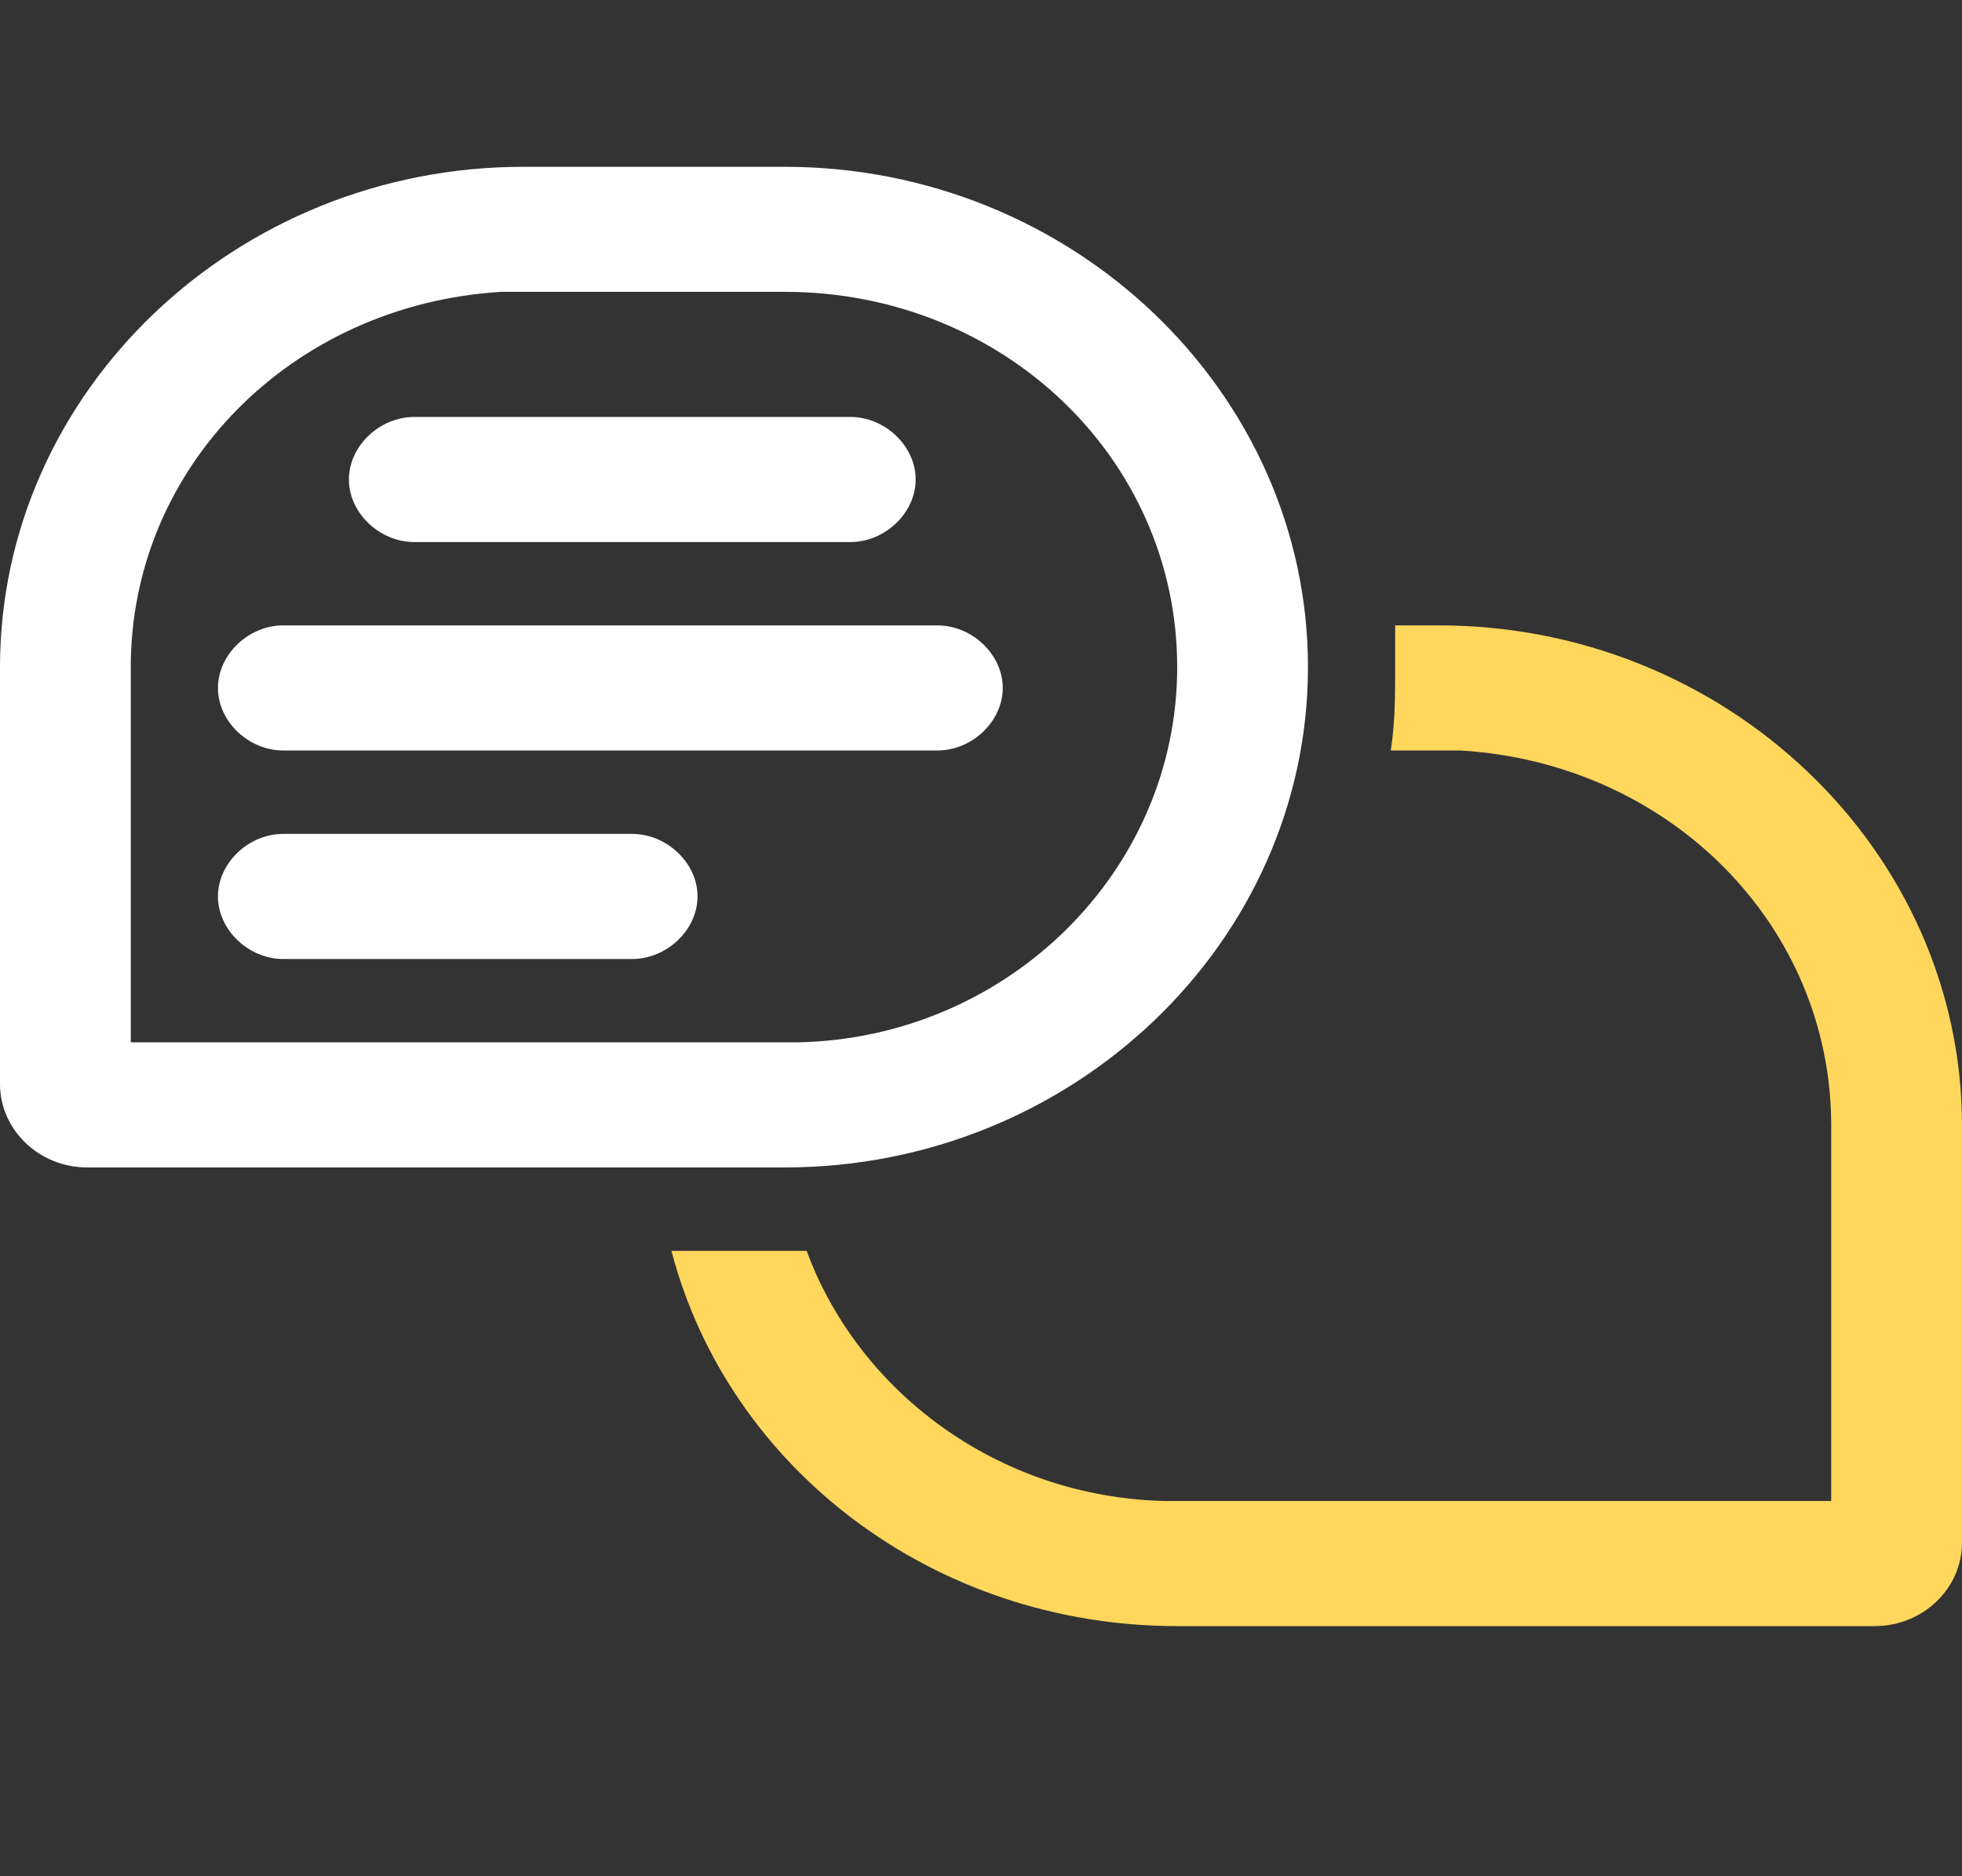
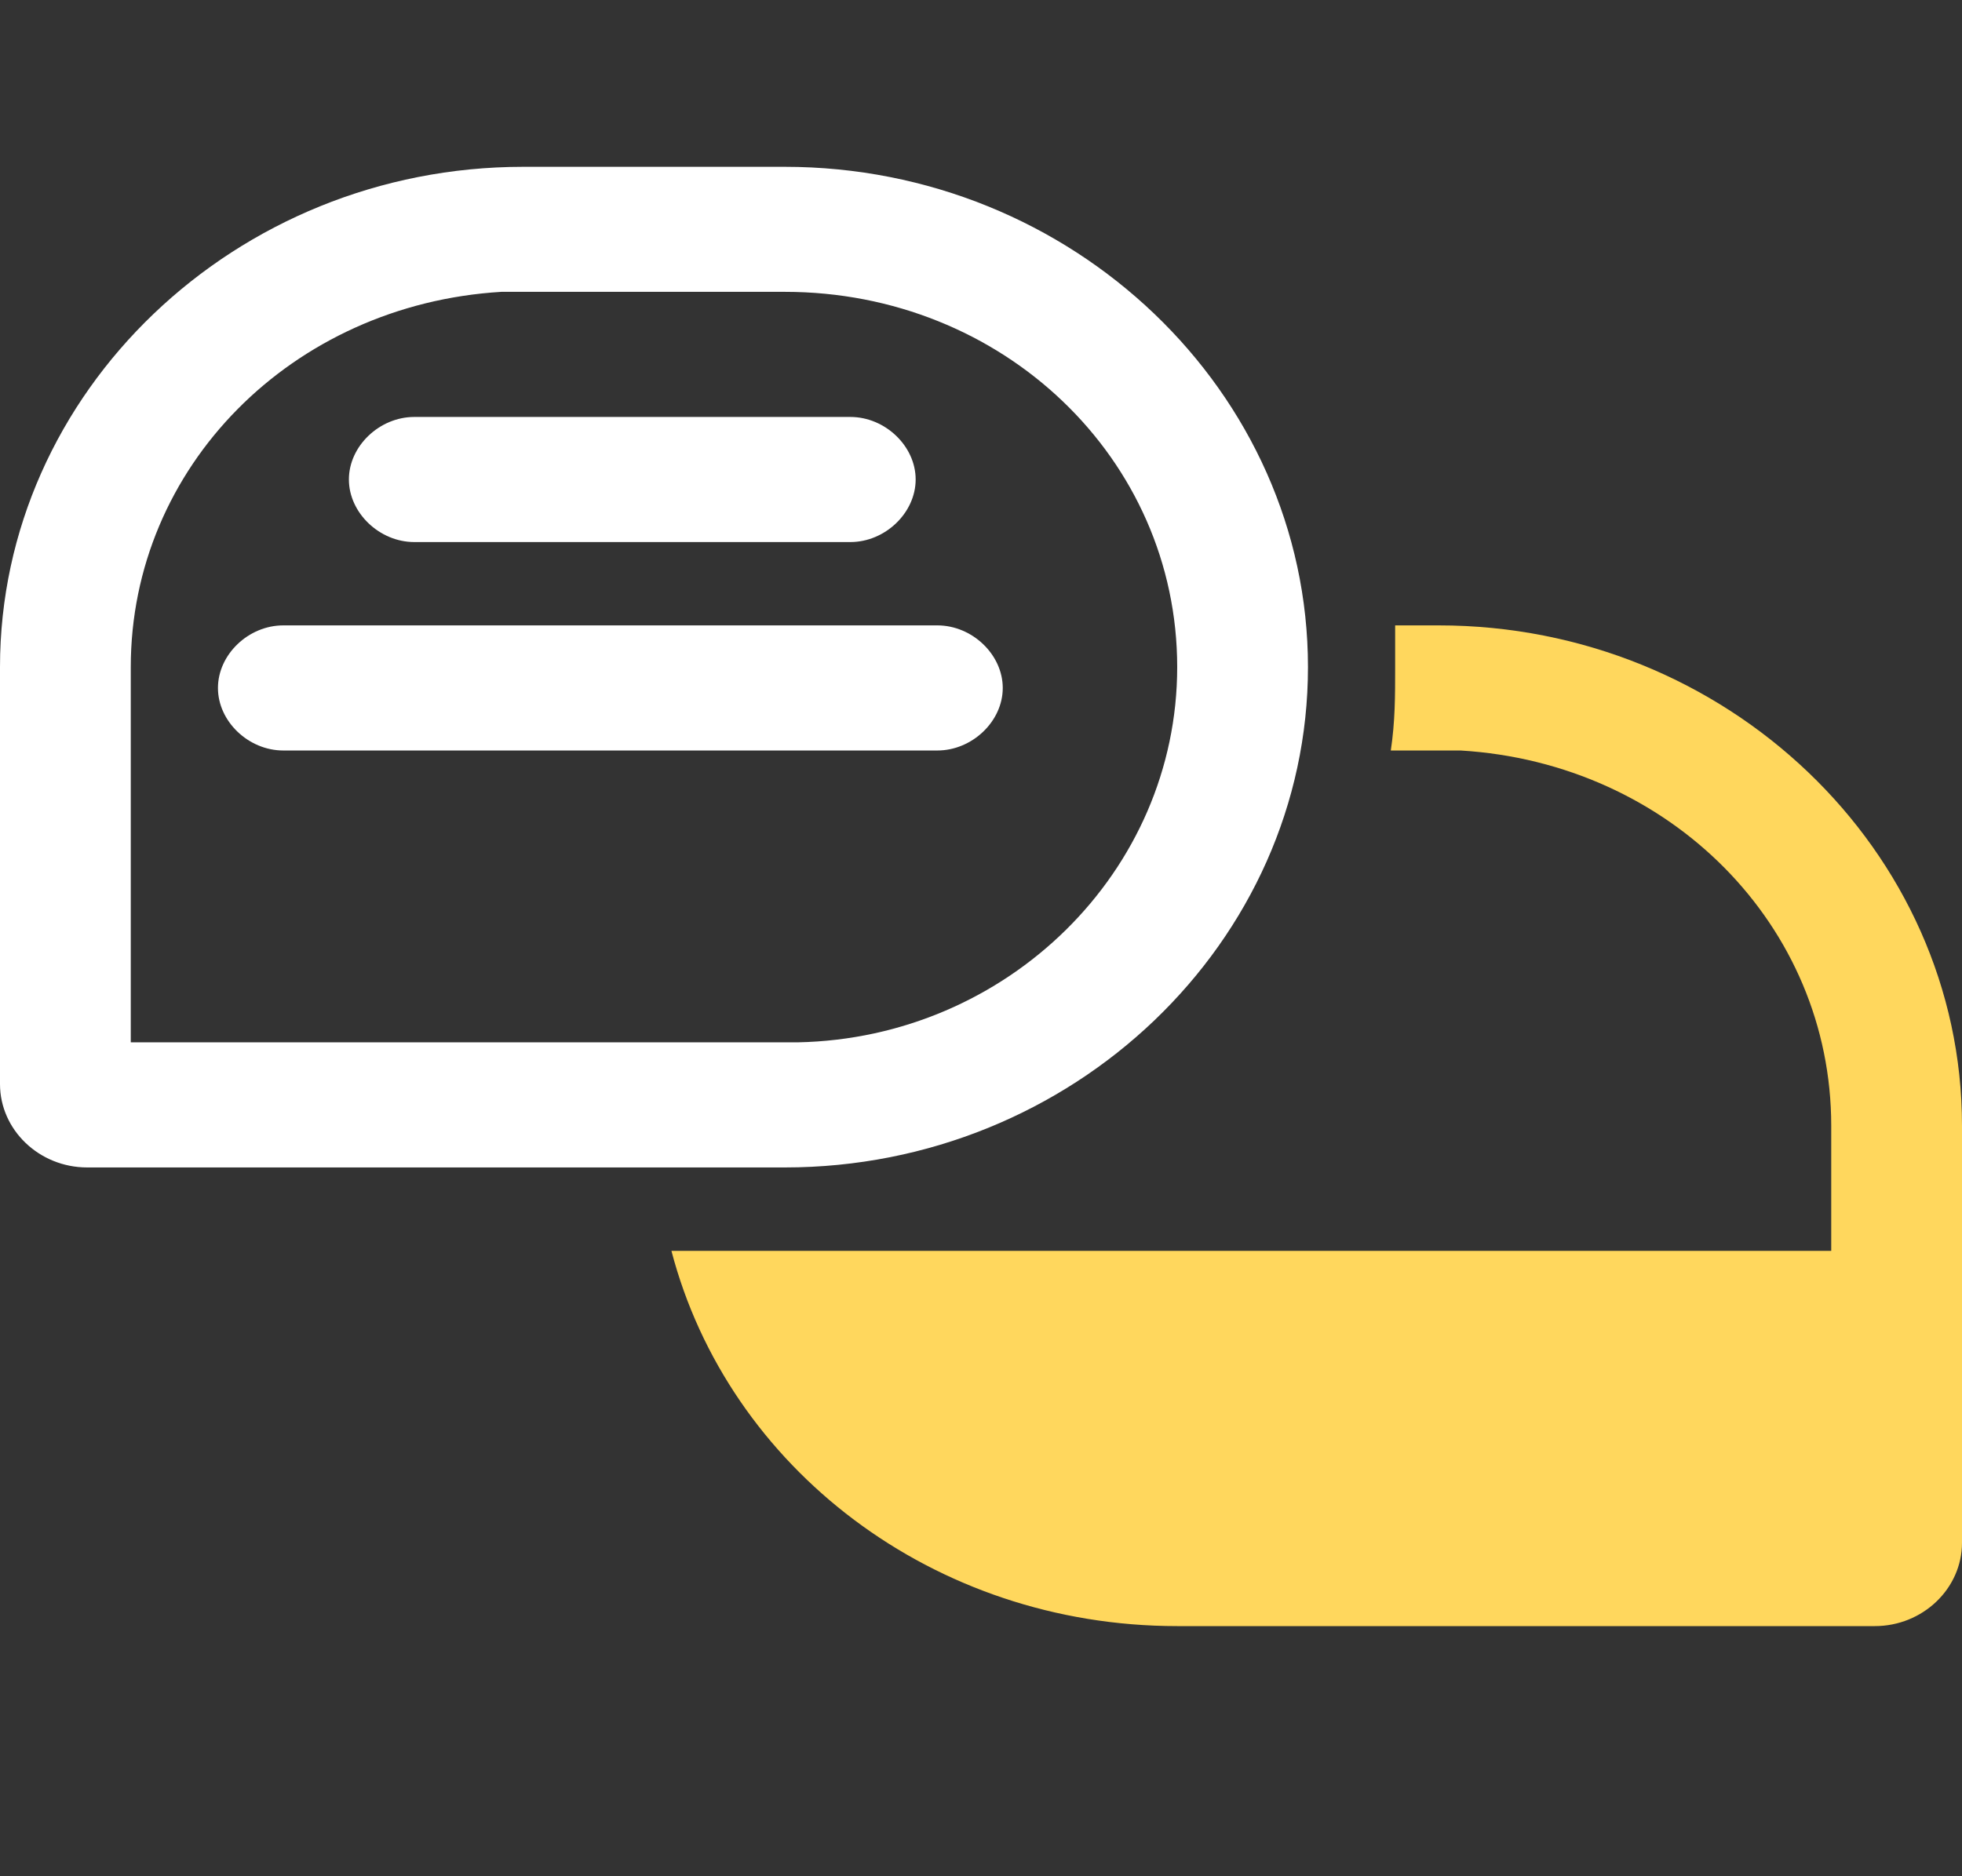
<svg xmlns="http://www.w3.org/2000/svg" width="23" height="22" viewBox="0 0 23 22" fill="none">
  <rect x="0" y="0" width="23" height="22" fill="#333333" stroke="none" />
-   <path d="M16.867 7.333C20.24 7.333 23 9.973 23 13.2V18.089C23 18.627 22.54 19.067 21.978 19.067H13.8C10.938 19.067 8.536 17.209 7.871 14.667H9.2C9.302 14.667 9.353 14.667 9.456 14.667C10.069 16.329 11.704 17.551 13.647 17.6H13.8H21.467V13.2C21.467 10.853 19.576 8.947 17.122 8.8H16.969H16.867H16.304C16.355 8.458 16.355 8.164 16.355 7.822C16.355 7.675 16.355 7.48 16.355 7.333H16.867Z" fill="#FFD75D" />
+   <path d="M16.867 7.333C20.24 7.333 23 9.973 23 13.2V18.089C23 18.627 22.54 19.067 21.978 19.067H13.8C10.938 19.067 8.536 17.209 7.871 14.667H9.2C9.302 14.667 9.353 14.667 9.456 14.667H13.8H21.467V13.2C21.467 10.853 19.576 8.947 17.122 8.8H16.969H16.867H16.304C16.355 8.458 16.355 8.164 16.355 7.822C16.355 7.675 16.355 7.48 16.355 7.333H16.867Z" fill="#FFD75D" />
  <path d="M6.133 1.956C2.76 1.956 0 4.596 0 7.822V12.711C0 13.249 0.46 13.689 1.022 13.689H9.2C12.573 13.689 15.333 11.049 15.333 7.822C15.333 4.596 12.573 1.956 9.2 1.956H6.133ZM5.98 3.422H6.133H9.2C11.756 3.422 13.8 5.378 13.8 7.822C13.8 10.218 11.807 12.173 9.353 12.222H9.2H1.533V7.822C1.533 5.476 3.424 3.569 5.878 3.422H5.98Z" fill="white" />
-   <path fill-rule="evenodd" clip-rule="evenodd" d="M8.177 10.511C8.177 10.902 7.819 11.245 7.41 11.245H3.321C2.912 11.245 2.555 10.902 2.555 10.511C2.555 10.12 2.912 9.778 3.321 9.778H7.41C7.819 9.778 8.177 10.12 8.177 10.511Z" fill="white" />
  <path fill-rule="evenodd" clip-rule="evenodd" d="M11.755 8.067C11.755 8.458 11.397 8.8 10.988 8.8H3.321C2.912 8.8 2.555 8.458 2.555 8.067C2.555 7.675 2.912 7.333 3.321 7.333H10.988C11.397 7.333 11.755 7.675 11.755 8.067Z" fill="white" />
  <path fill-rule="evenodd" clip-rule="evenodd" d="M10.734 5.622C10.734 6.013 10.377 6.356 9.968 6.356H4.857C4.448 6.356 4.09 6.013 4.09 5.622C4.09 5.231 4.448 4.889 4.857 4.889H9.968C10.377 4.889 10.734 5.231 10.734 5.622Z" fill="white" />
</svg>